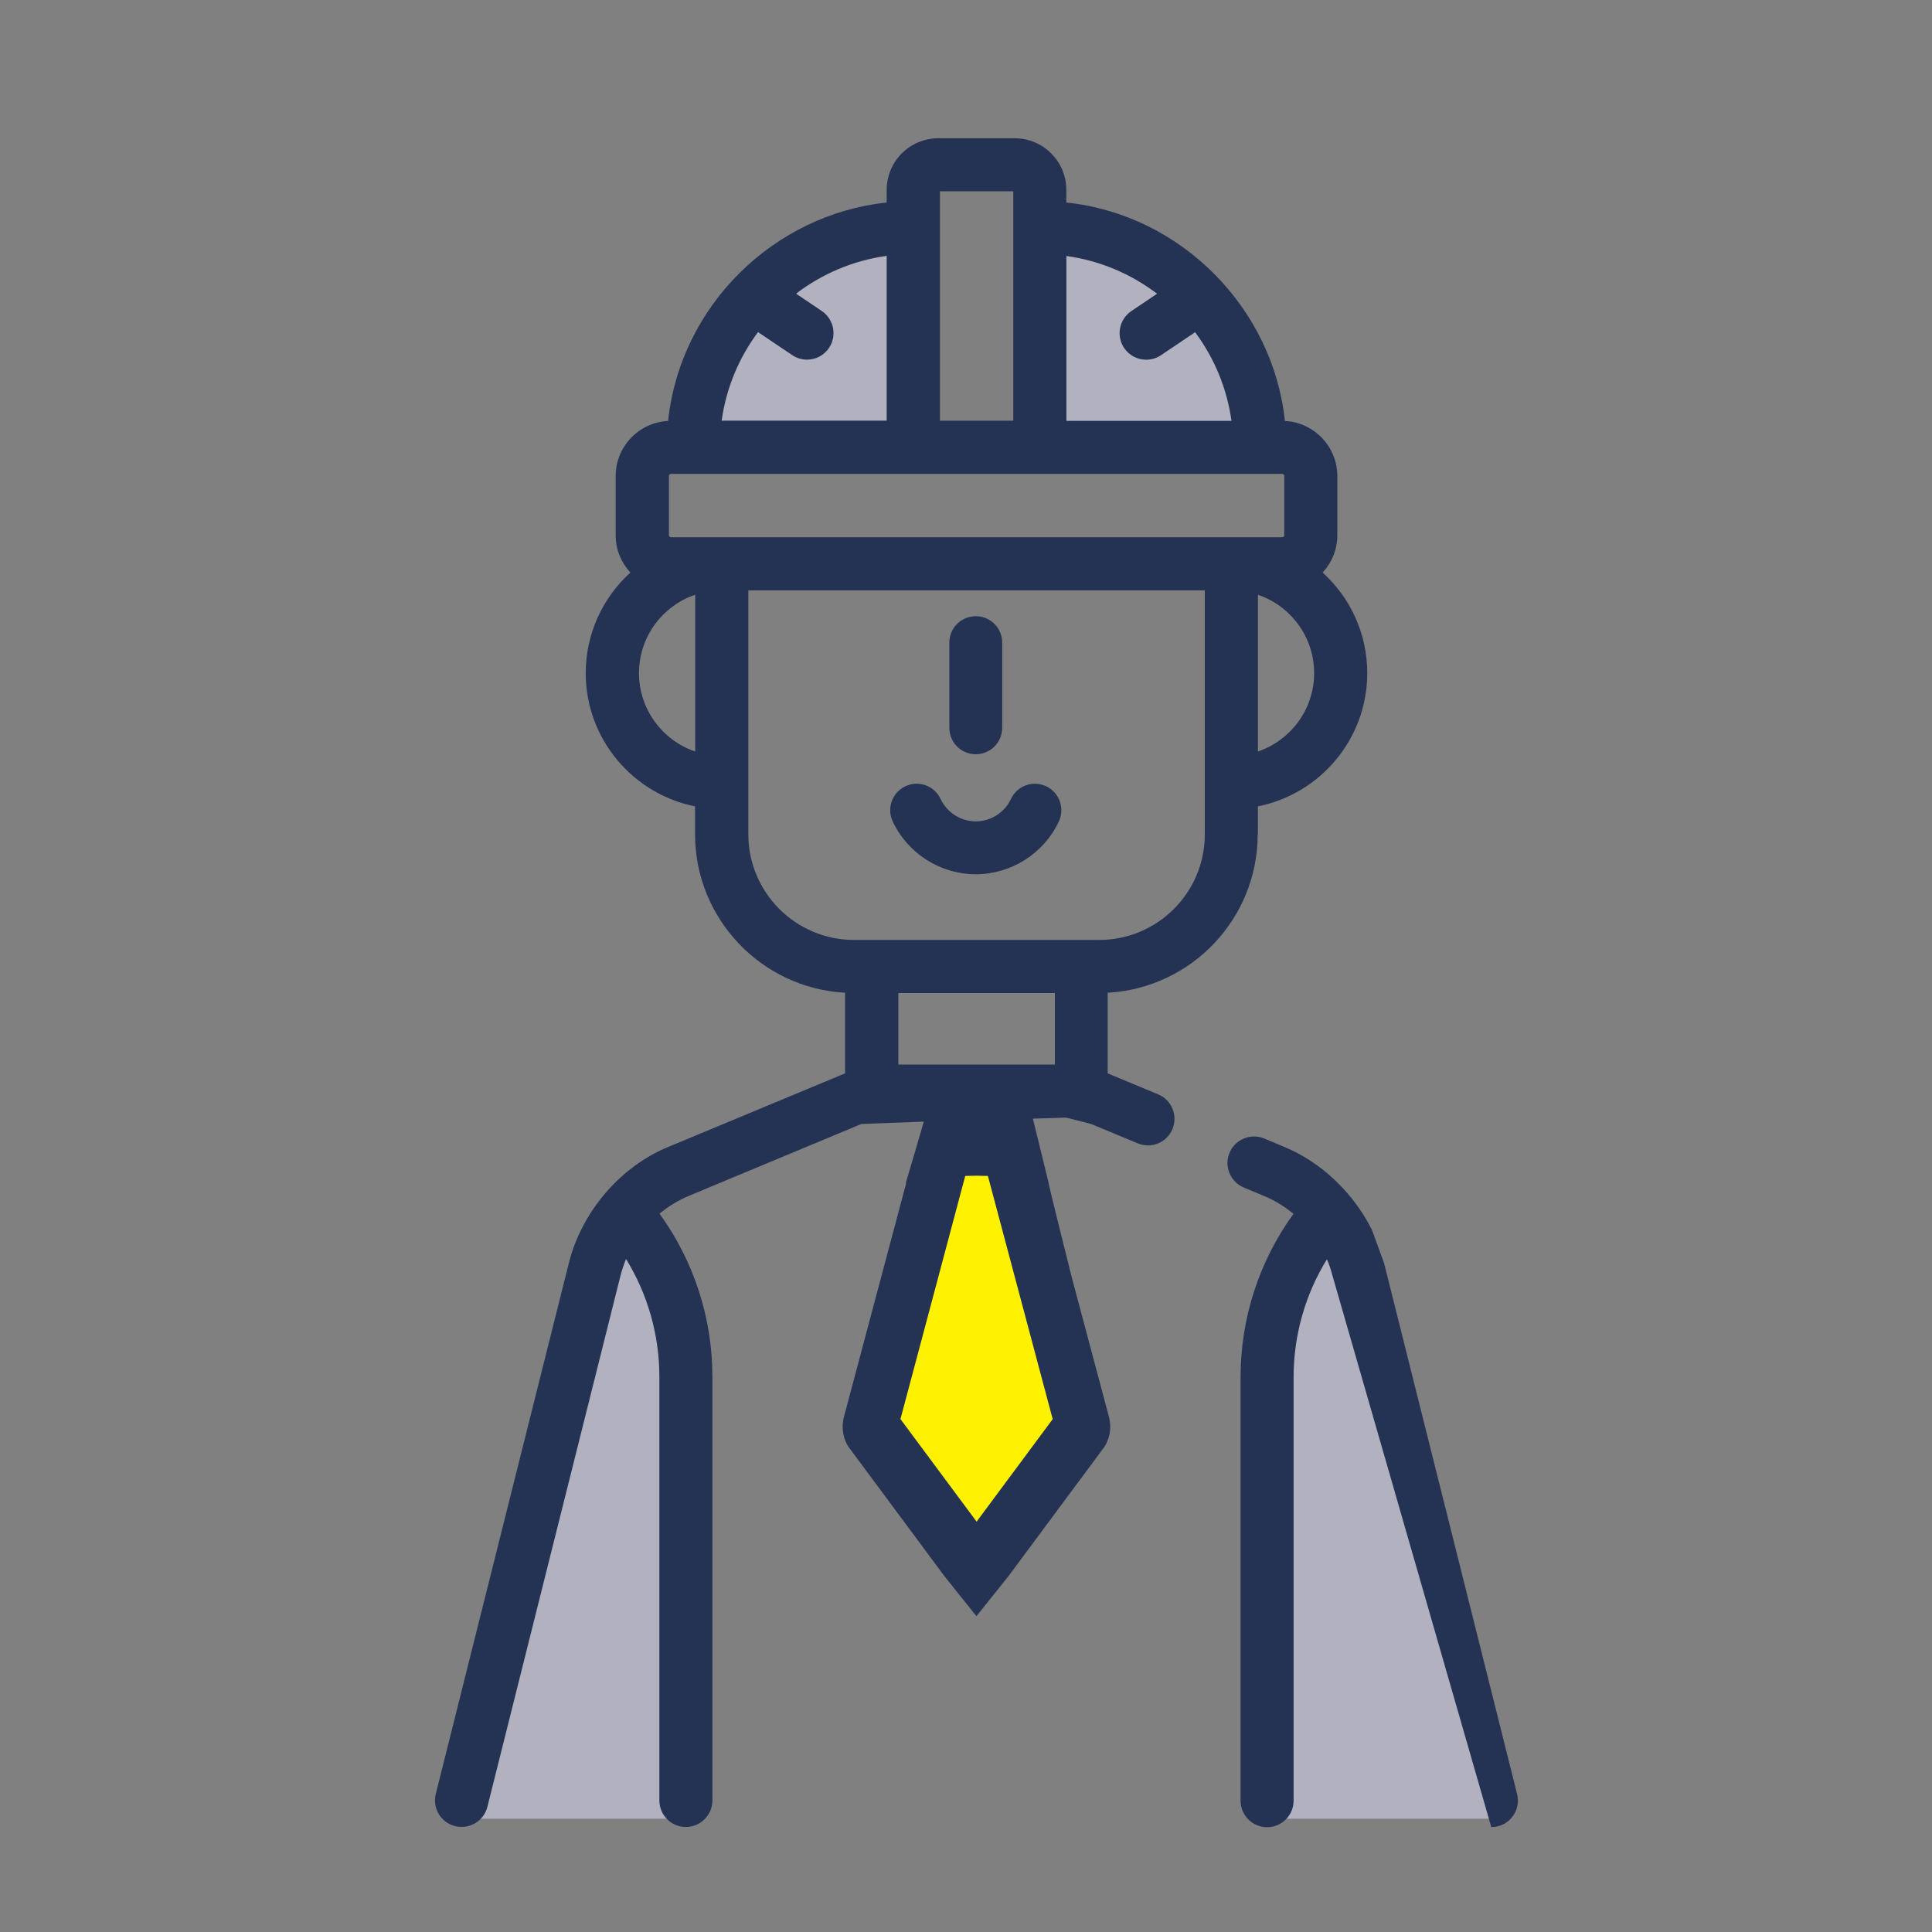
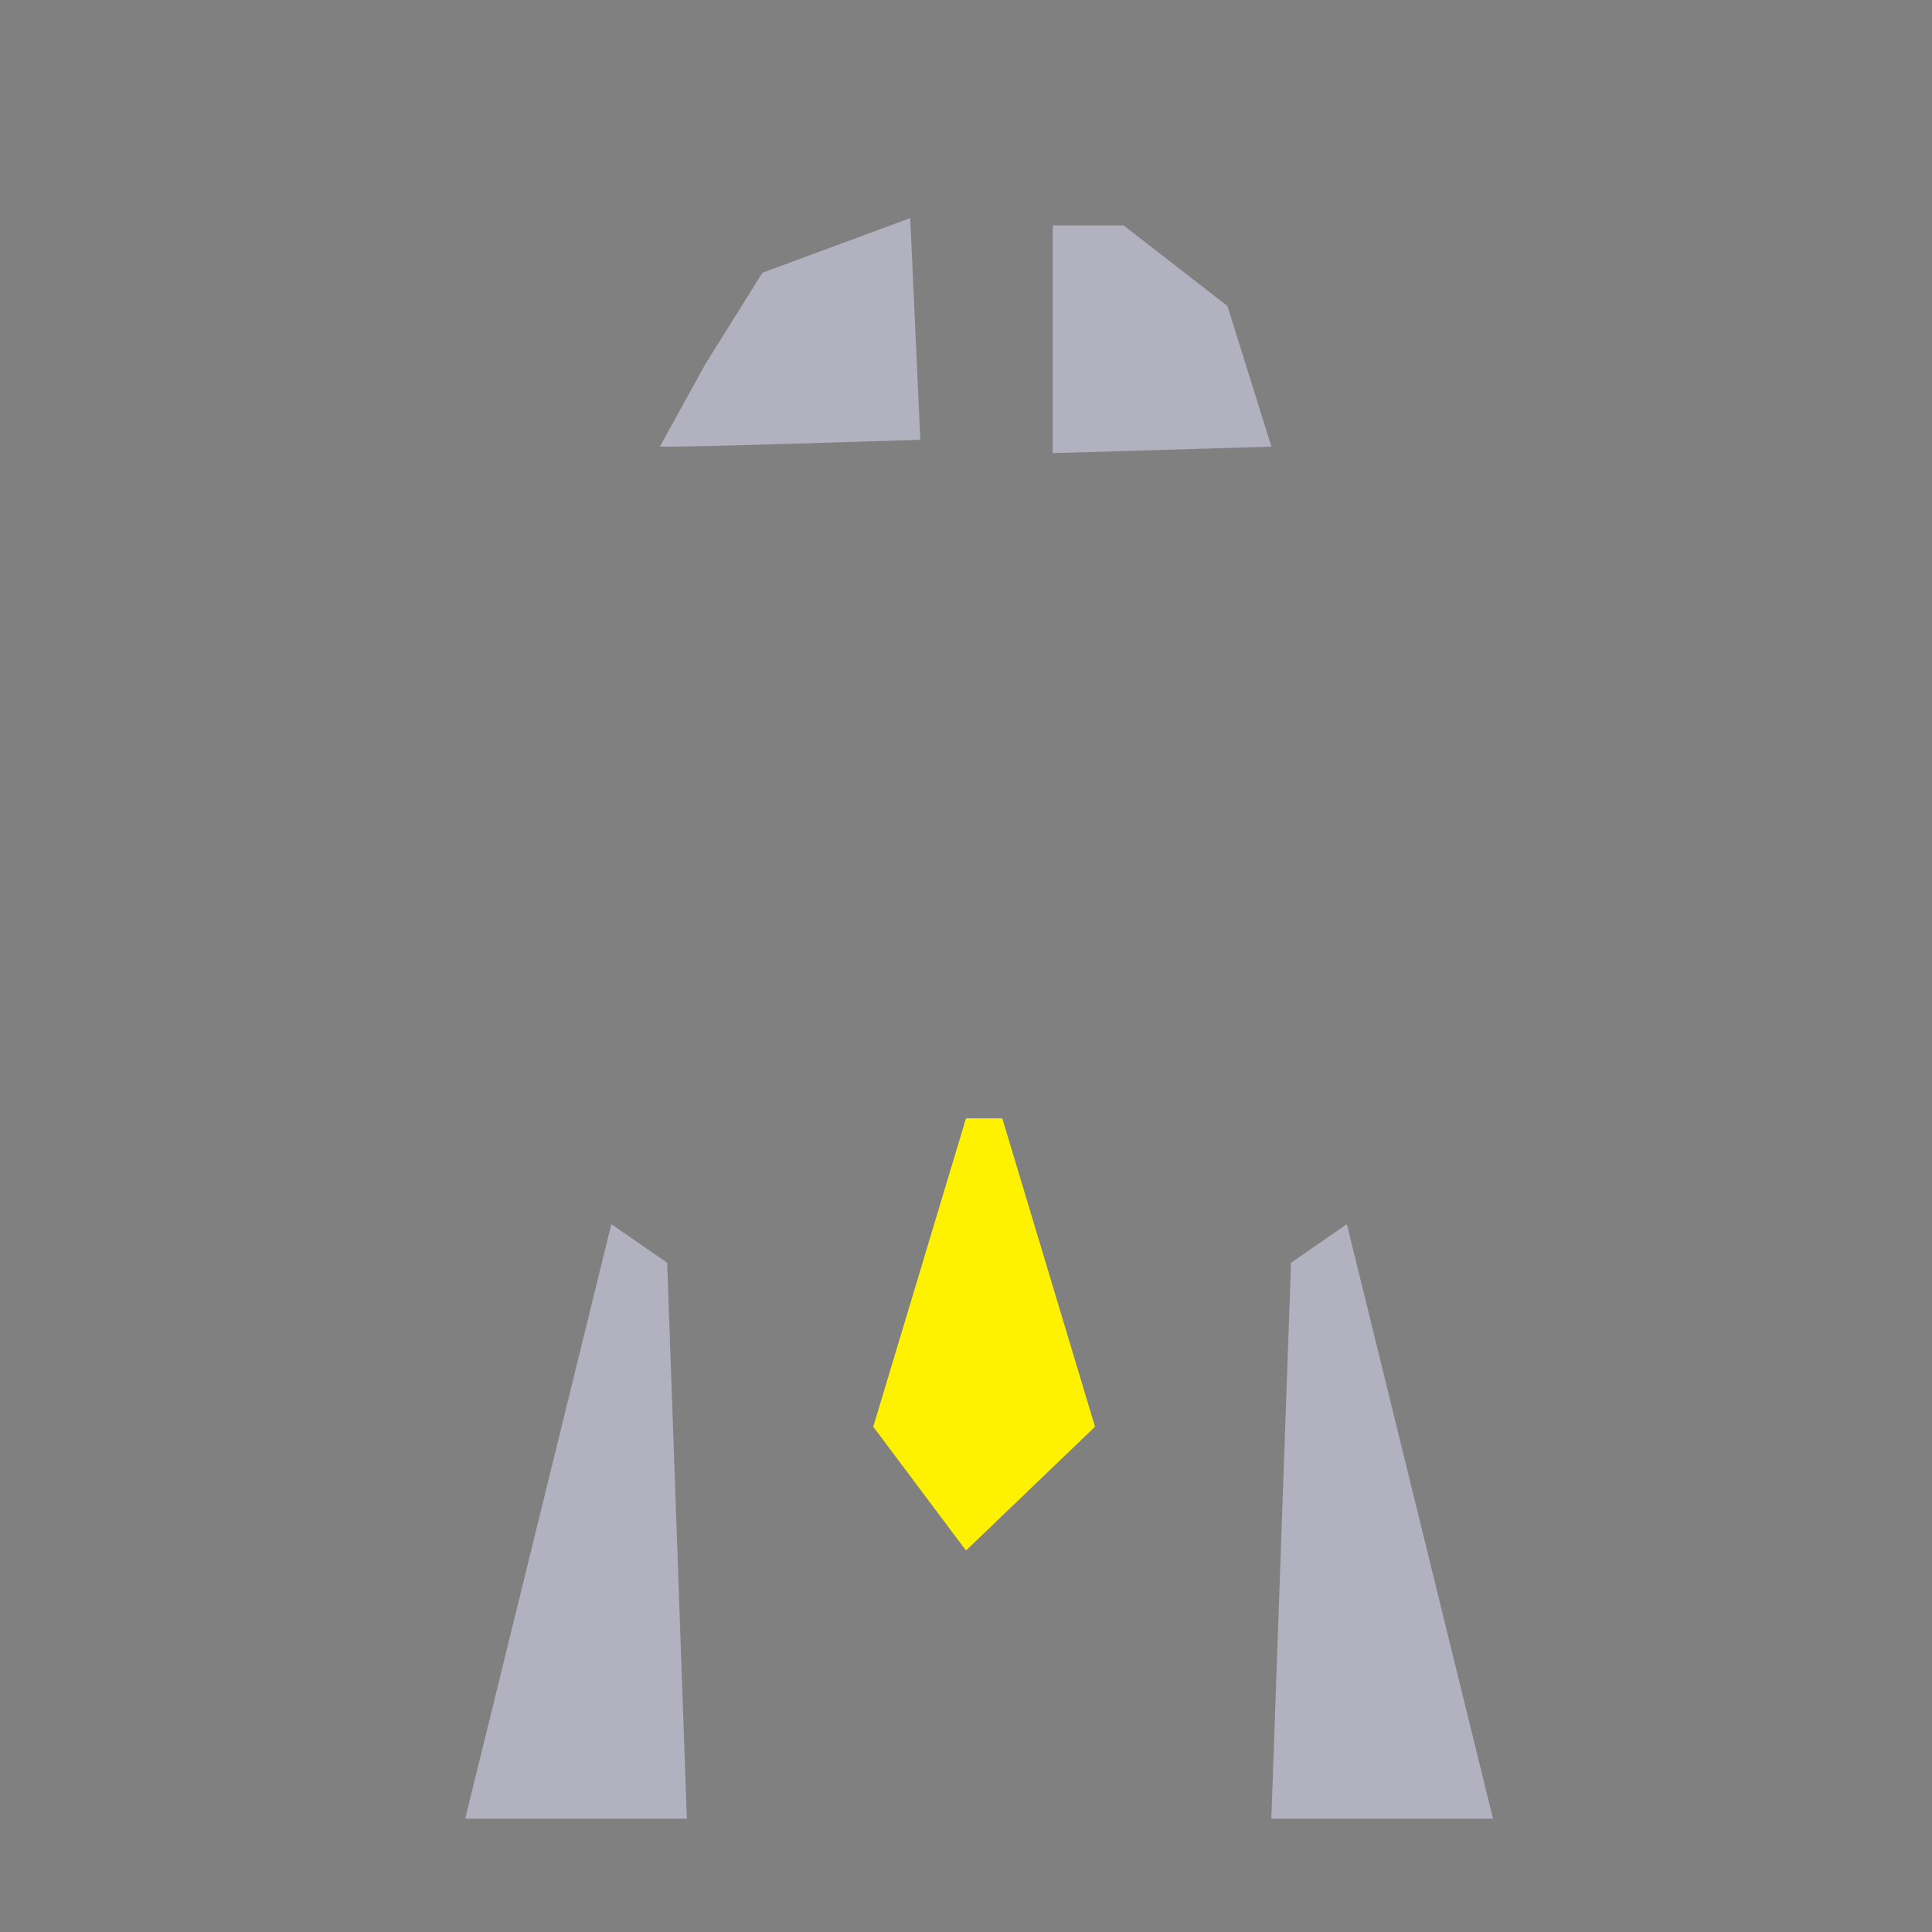
<svg xmlns="http://www.w3.org/2000/svg" id="uuid-0e675d36-b066-4c03-b938-a1b951987fb5" data-name="Layer 1" viewBox="0 0 255 255">
  <rect x="0" y="0" width="255" height="255" fill="#808080" stroke="none" />
  <defs>
    <style>
      .uuid-f0c0bef0-9865-4575-9d30-596d9a494da6 {
        fill: none;
      }

      .uuid-09ed488c-51fe-4115-b078-55cd3def7c58 {
        fill: #b1b1bf;
      }

      .uuid-c4b70787-ee1b-488f-8260-afaf9aa7c69b {
        fill: #243354;
      }

      .uuid-90e4d70b-a0c3-4b0f-9ebb-3d5afaa8468d {
        fill: #fff200;
      }
    </style>
  </defs>
  <rect class="uuid-f0c0bef0-9865-4575-9d30-596d9a494da6" x="29.36" y="-115.41" width="196.55" height="122" />
  <g>
    <path class="uuid-09ed488c-51fe-4115-b078-55cd3def7c58" d="M87.11,58.93c.89.22,34.36-.89,34.36-.89l-1.33-29.26-19.51,7.22-7.54,12.07-5.99,10.86ZM138.95,29.75v30.06l28.86-.86-5.8-18.56-13.71-10.64h-9.35ZM90.66,240.05h-29.26l19.29-78.48,7.37,5.1,2.6,73.38ZM167.8,240.05h29.26s-19.29-78.48-19.29-78.48l-7.37,5.1-2.6,73.38Z" />
    <path class="uuid-90e4d70b-a0c3-4b0f-9ebb-3d5afaa8468d" d="M127.5,147.61l-12.24,40.7,12.24,16.34,17.03-16.34-12.24-40.7h-4.78Z" />
-     <path class="uuid-c4b70787-ee1b-488f-8260-afaf9aa7c69b" d="M166.03,110.12v-3.69c8.22-1.64,14.43-8.9,14.43-17.59,0-5.26-2.27-9.99-5.89-13.27,1.2-1.3,1.94-3.03,1.94-4.93v-7.81c0-3.89-3.07-7.07-6.92-7.27-1.54-14.77-13.57-27.23-28.85-28.83v-1.67c0-3.76-3.05-6.81-6.81-6.81h-10.09c-3.75,0-6.81,3.05-6.81,6.81v1.67c-14.85,1.57-27.22,13.55-28.85,28.83-3.85.19-6.92,3.37-6.92,7.27v7.81c0,1.9.74,3.63,1.94,4.93-3.61,3.28-5.89,8.02-5.89,13.27,0,8.69,6.21,15.95,14.43,17.59v3.69c0,11.16,8.78,20.31,19.8,20.91v10.64l-23.24,9.67c-6.22,2.51-11.46,8.39-13.21,15.34l-3.67,14.63-4.93,19.67-8.97,35.8c-.47,1.88.67,3.78,2.55,4.25.29.07.57.1.86.1,1.57,0,3-1.06,3.4-2.65l17.57-70.11c.19-.75.44-1.48.73-2.2,2.86,4.65,4.4,10.02,4.4,15.54v55.93c0,1.93,1.57,3.5,3.5,3.5s3.5-1.57,3.5-3.5v-55.93c0-7.76-2.46-15.29-6.98-21.52,1.18-.98,2.51-1.79,3.94-2.38l22.71-9.46,8.23-.31c-.73,2.51-1.52,5.25-2.37,8.08.02,0,.04,0,.06-.01l-8.23,30.9c-.38,1.44-.11,3.01.73,4.13l12.5,16.85,4.26,5.33,4.26-5.33,12.5-16.85c.84-1.13,1.11-2.7.73-4.13l-4.9-18.38h0s-3.14-12.47-3.05-12.45l-2.09-8.53,4.39-.14,3.32.85,6.13,2.55c1.78.74,3.84-.1,4.58-1.89.74-1.79-.1-3.84-1.89-4.58l-6.66-2.77v-10.64c11.02-.6,19.8-9.75,19.8-20.91ZM173.45,88.84c0,4.8-3.11,8.88-7.42,10.35v-20.69c4.31,1.46,7.42,5.55,7.42,10.35ZM140.75,33.79c4.46.61,8.55,2.38,11.97,4.98l-3.4,2.29c-1.6,1.08-2.03,3.26-.95,4.87.68,1,1.78,1.55,2.91,1.55.67,0,1.36-.19,1.96-.6l4.5-3.03c2.5,3.36,4.2,7.35,4.8,11.7h-21.79v-21.75ZM124.06,25.25h9.68v30.28h-9.68v-30.28ZM100.06,43.84l4.5,3.03c.6.4,1.28.6,1.95.6,1.13,0,2.23-.54,2.91-1.55,1.08-1.61.65-3.78-.95-4.87l-3.4-2.29c3.42-2.61,7.5-4.37,11.96-4.99v21.75h-21.78c.6-4.34,2.3-8.33,4.8-11.69ZM91.76,99.19c-4.31-1.46-7.42-5.55-7.42-10.35s3.11-8.88,7.42-10.35v20.69ZM88.57,70.91c-.15,0-.28-.12-.28-.28v-7.81c0-.15.12-.27.28-.27h80.66c.15,0,.28.12.28.27v7.81c0,.15-.12.28-.28.28h-80.66ZM138.95,187.3l-10.05,13.54-10.05-13.54,8.55-32.09c.49-.02.99-.03,1.49-.03h.01c.5,0,1,.01,1.49.03l8.55,32.09ZM139.23,140.51h-20.66v-9.44h20.66v9.44ZM145.09,124.06h-32.38c-7.68,0-13.94-6.25-13.94-13.94v-32.2h60.25v32.2c0,7.69-6.25,13.94-13.94,13.94ZM175.88,168.4c-.19-.75-.44-1.49-.74-2.2-2.86,4.65-4.4,10.02-4.4,15.54v55.93c0,1.93-1.57,3.5-3.5,3.5s-3.5-1.57-3.5-3.5v-55.93c0-7.76,2.46-15.29,6.98-21.53-1.18-.98-2.51-1.79-3.94-2.38l-2.61-1.09c-1.79-.75-2.63-2.8-1.89-4.58.74-1.79,2.8-2.63,4.58-1.89l2.61,1.09c5.06,2.08,9.26,6.25,11.62,11,.97,2.66,1.59,4.35,1.59,4.35l1.94,7.75,1.8,7.19,4.85,19.35,8.97,35.8c.47,1.88-.67,3.78-2.55,4.25-.29.07-.57.1-.86.1M139.76,108.41c-1.98,4.24-6.29,6.98-10.97,6.98s-8.99-2.74-10.97-6.98c-.81-1.75-.06-3.82,1.69-4.64,1.75-.82,3.83-.06,4.64,1.69.84,1.79,2.66,2.95,4.64,2.95s3.8-1.16,4.64-2.95c.81-1.75,2.9-2.5,4.64-1.69,1.75.82,2.5,2.9,1.69,4.64ZM125.3,96.06v-11.24c0-1.93,1.56-3.49,3.49-3.49s3.49,1.56,3.49,3.49v11.24c0,1.93-1.56,3.49-3.49,3.49s-3.49-1.56-3.49-3.49Z" />
  </g>
</svg>